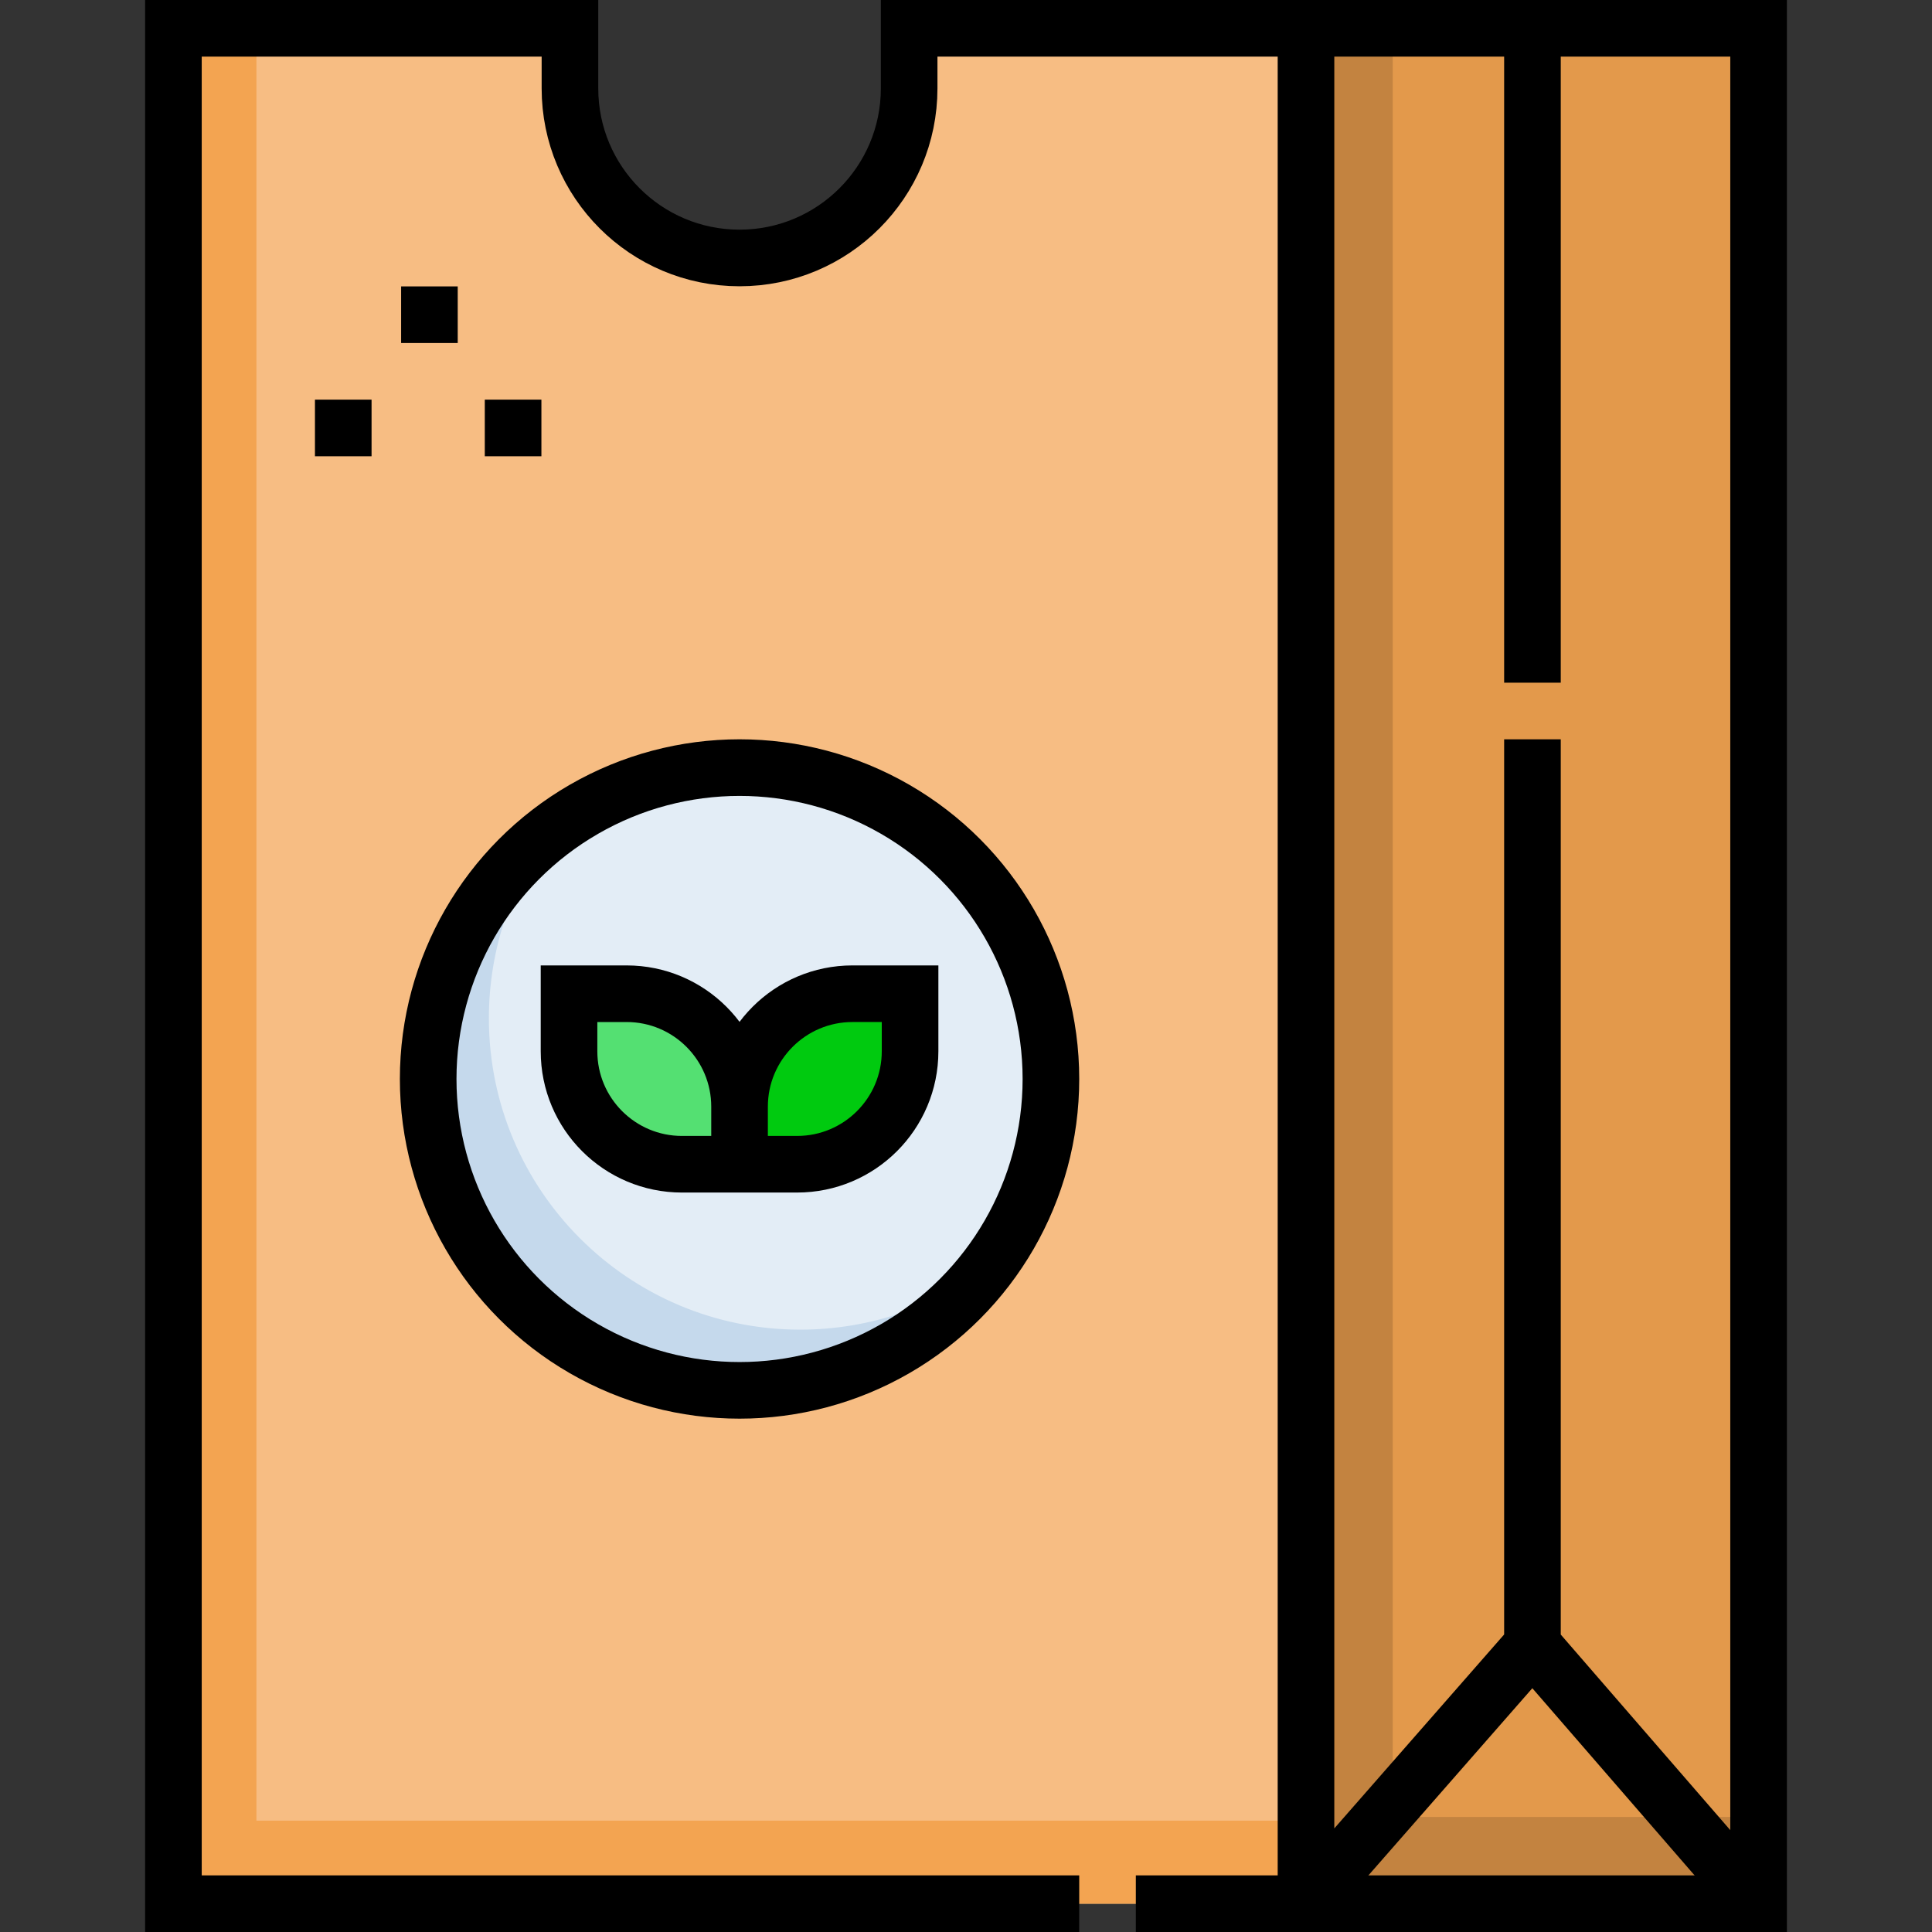
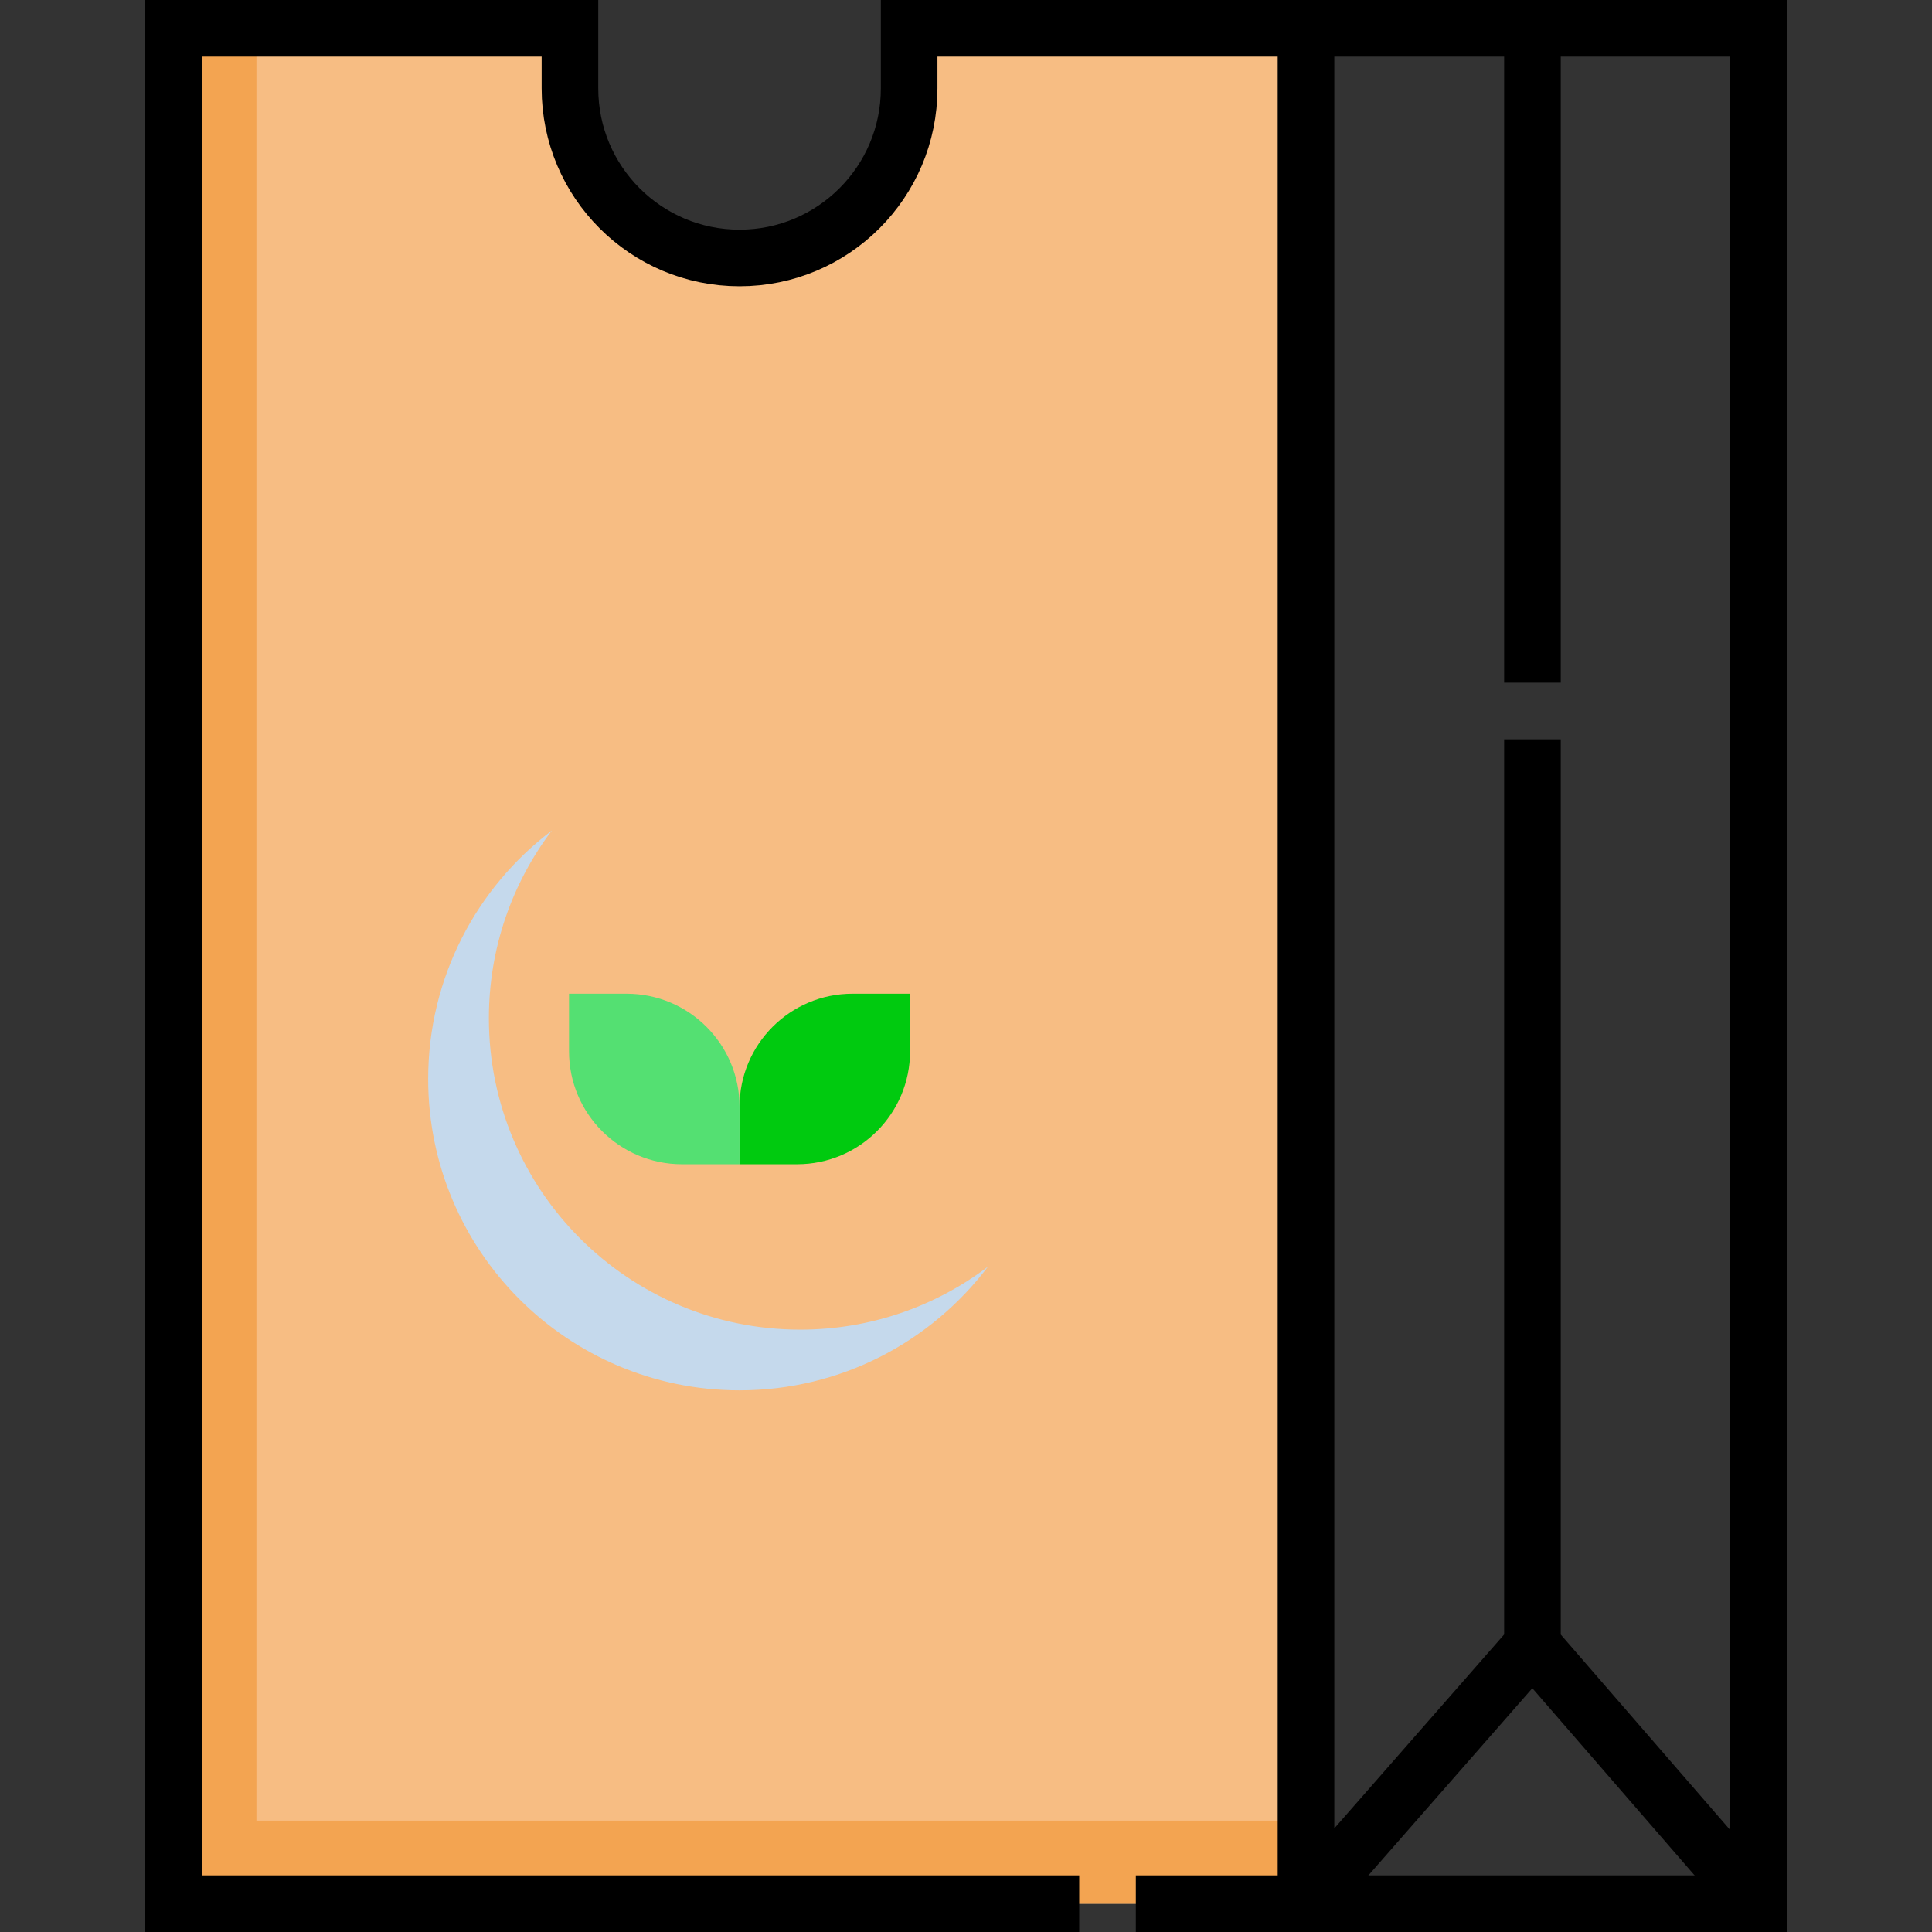
<svg xmlns="http://www.w3.org/2000/svg" version="1.1" width="512" height="512" x="0" y="0" viewBox="0 0 511.896 511.896" style="enable-background:new 0 0 512 512" xml:space="preserve" class="">
  <rect x="0" y="0" width="511.896" height="511.896" fill="#333333" stroke="none" />
  <g>
-     <path d="M346.032 7.5v496.895h119.915V7.5H346.032z" style="" fill="#e3994b" data-original="#e3994b" />
-     <path d="M369.011 481.417V7.5h-22.979v496.895h119.915v-22.979h-96.936z" style="" fill="#c38340" data-original="#c38340" />
    <path d="M240.884 7.5v15.914c0 24.818-20.119 44.936-44.936 44.936s-44.936-20.119-44.936-44.936V7.5H45.948v496.895h300.085V7.5H240.884z" style="" fill="#f7bd83" data-original="#f7bd83" class="" />
    <path d="M67.945 482.398V7.5H45.947v496.895h300.085v-21.998H67.945z" style="" fill="#f3a451" data-original="#f3a451" class="" />
-     <circle cx="195.948" cy="285.883" r="82.5" style="" fill="#e3edf6" data-original="#e3edf6" />
    <path d="M212.033 352.298c-45.563 0-82.5-36.936-82.5-82.5 0-18.68 6.216-35.904 16.682-49.733-19.902 15.062-32.767 38.934-32.767 65.818 0 45.563 36.937 82.5 82.5 82.5 26.884 0 50.756-12.865 65.818-32.767-13.829 10.466-31.053 16.682-49.733 16.682z" style="" fill="#c5d9ec" data-original="#c5d9ec" />
    <path d="M241.13 263.292h-15.25c-16.531 0-29.931 13.401-29.931 29.931v15.25h15.25c16.531 0 29.931-13.401 29.931-29.931v-15.25z" style="" fill="#00ca0f" data-original="#00ca0f" />
    <path d="M195.948 308.474h-15.25c-16.531 0-29.931-13.401-29.931-29.931v-15.25h15.25c16.531 0 29.931 13.401 29.931 29.931v15.25z" style="" fill="#54e072" data-original="#54e072" />
    <path d="M406.032 195.883v240.002M406.032 7.499v173.384M346.032 7.499v496.897M346.032 504.396l60-68.511 59.386 68.511" style="stroke-width:15;stroke-miterlimit:10;" fill="none" stroke="#000000" stroke-width="15" stroke-miterlimit="10" data-original="#000000" class="" />
    <path d="M285.948 504.396h-240V7.5h105.064v15.914c0 24.818 20.119 44.936 44.936 44.936s44.936-20.119 44.936-44.936V7.5h225.064v496.896h-165" style="stroke-width:15;stroke-miterlimit:10;" fill="none" stroke="#000000" stroke-width="15" stroke-miterlimit="10" data-original="#000000" class="" />
-     <circle cx="195.948" cy="285.883" r="82.5" style="stroke-width:15;stroke-miterlimit:10;" fill="none" stroke="#000000" stroke-width="15" stroke-miterlimit="10" data-original="#000000" class="" />
-     <path d="M241.13 263.292h-15.25c-16.531 0-29.931 13.401-29.931 29.931v15.25h15.25c16.531 0 29.931-13.401 29.931-29.931v-15.25zM195.948 308.474h-15.25c-16.531 0-29.931-13.401-29.931-29.931v-15.25h15.25c16.531 0 29.931 13.401 29.931 29.931v15.25zM90.948 105.883v15M135.948 105.883v15M113.778 75.883v15" style="stroke-width:15;stroke-miterlimit:10;" fill="none" stroke="#000000" stroke-width="15" stroke-miterlimit="10" data-original="#000000" class="" />
  </g>
</svg>